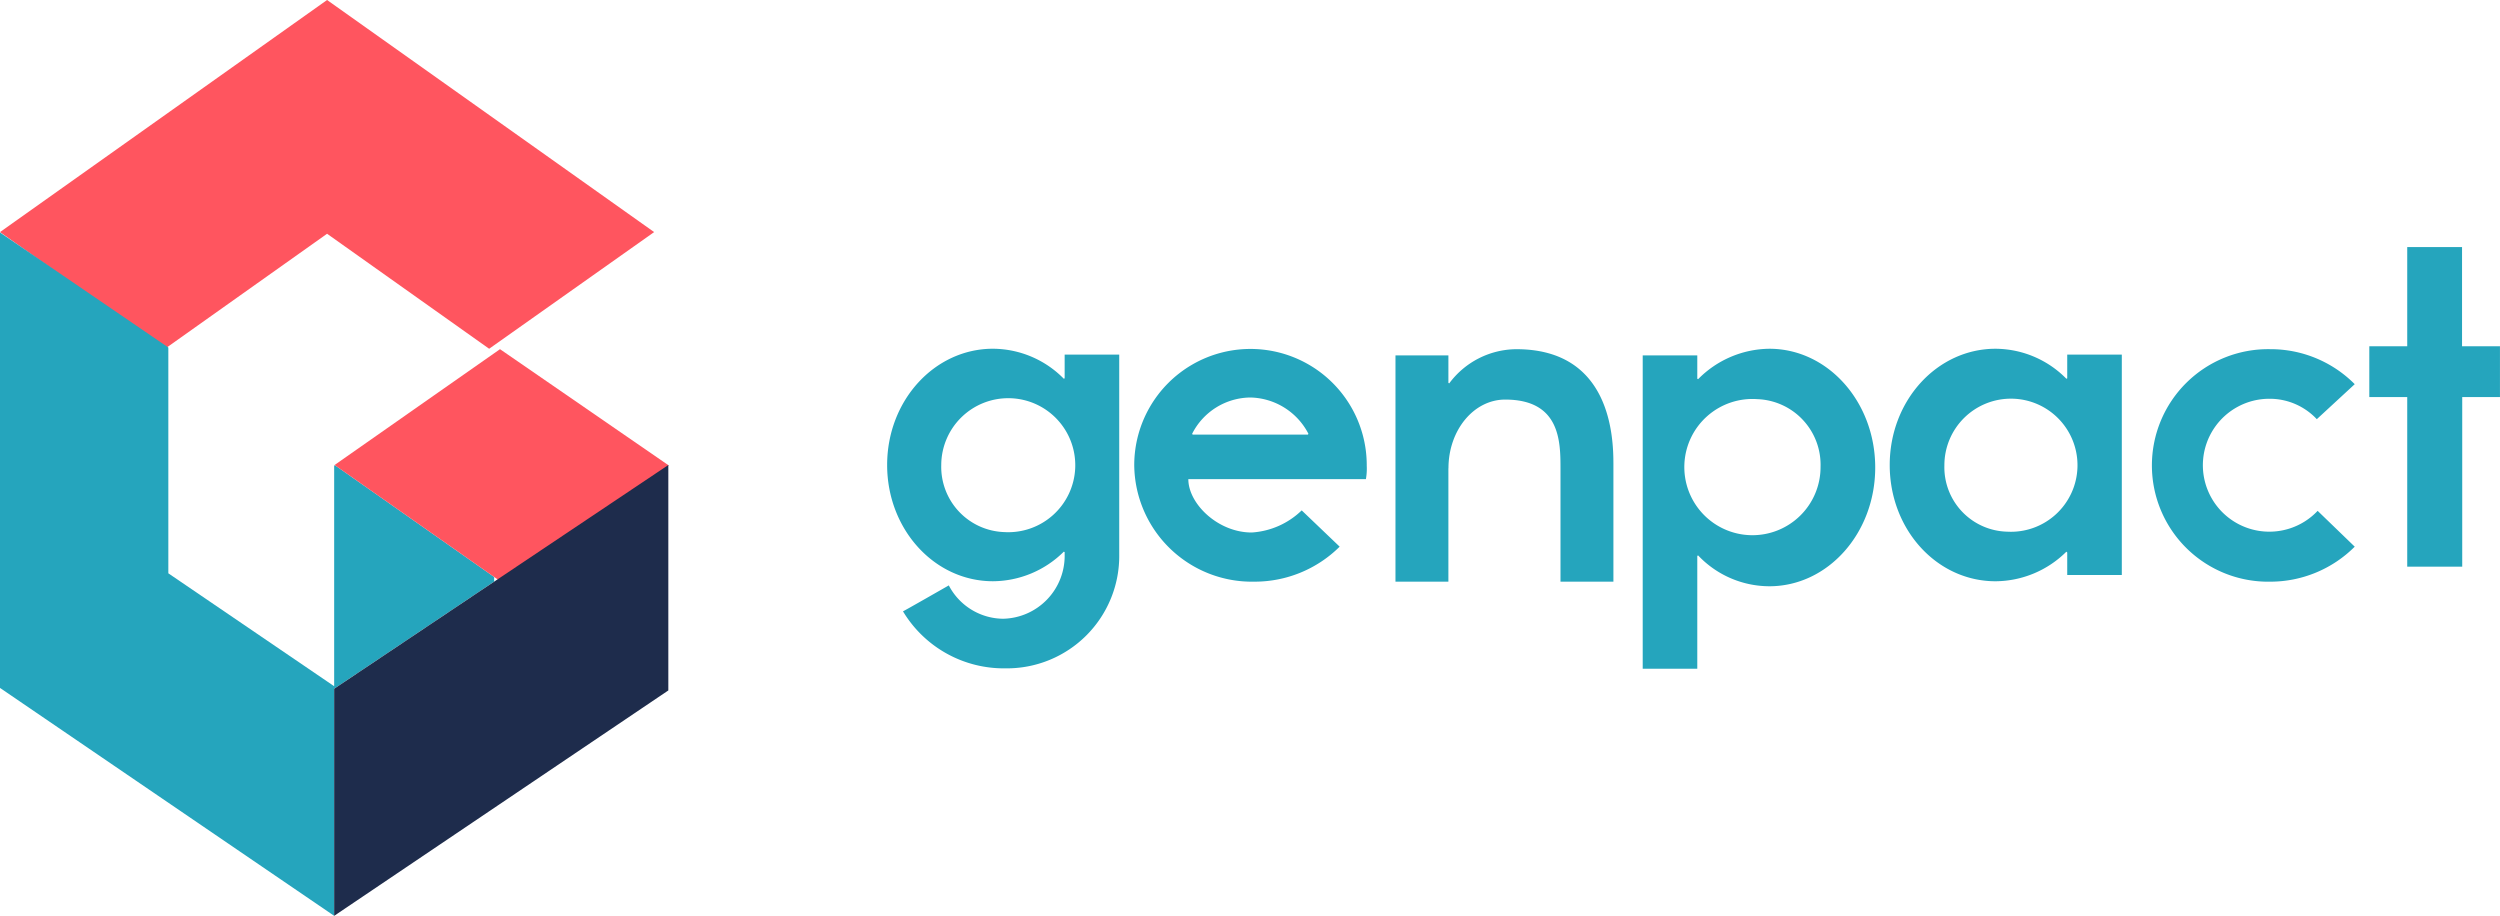
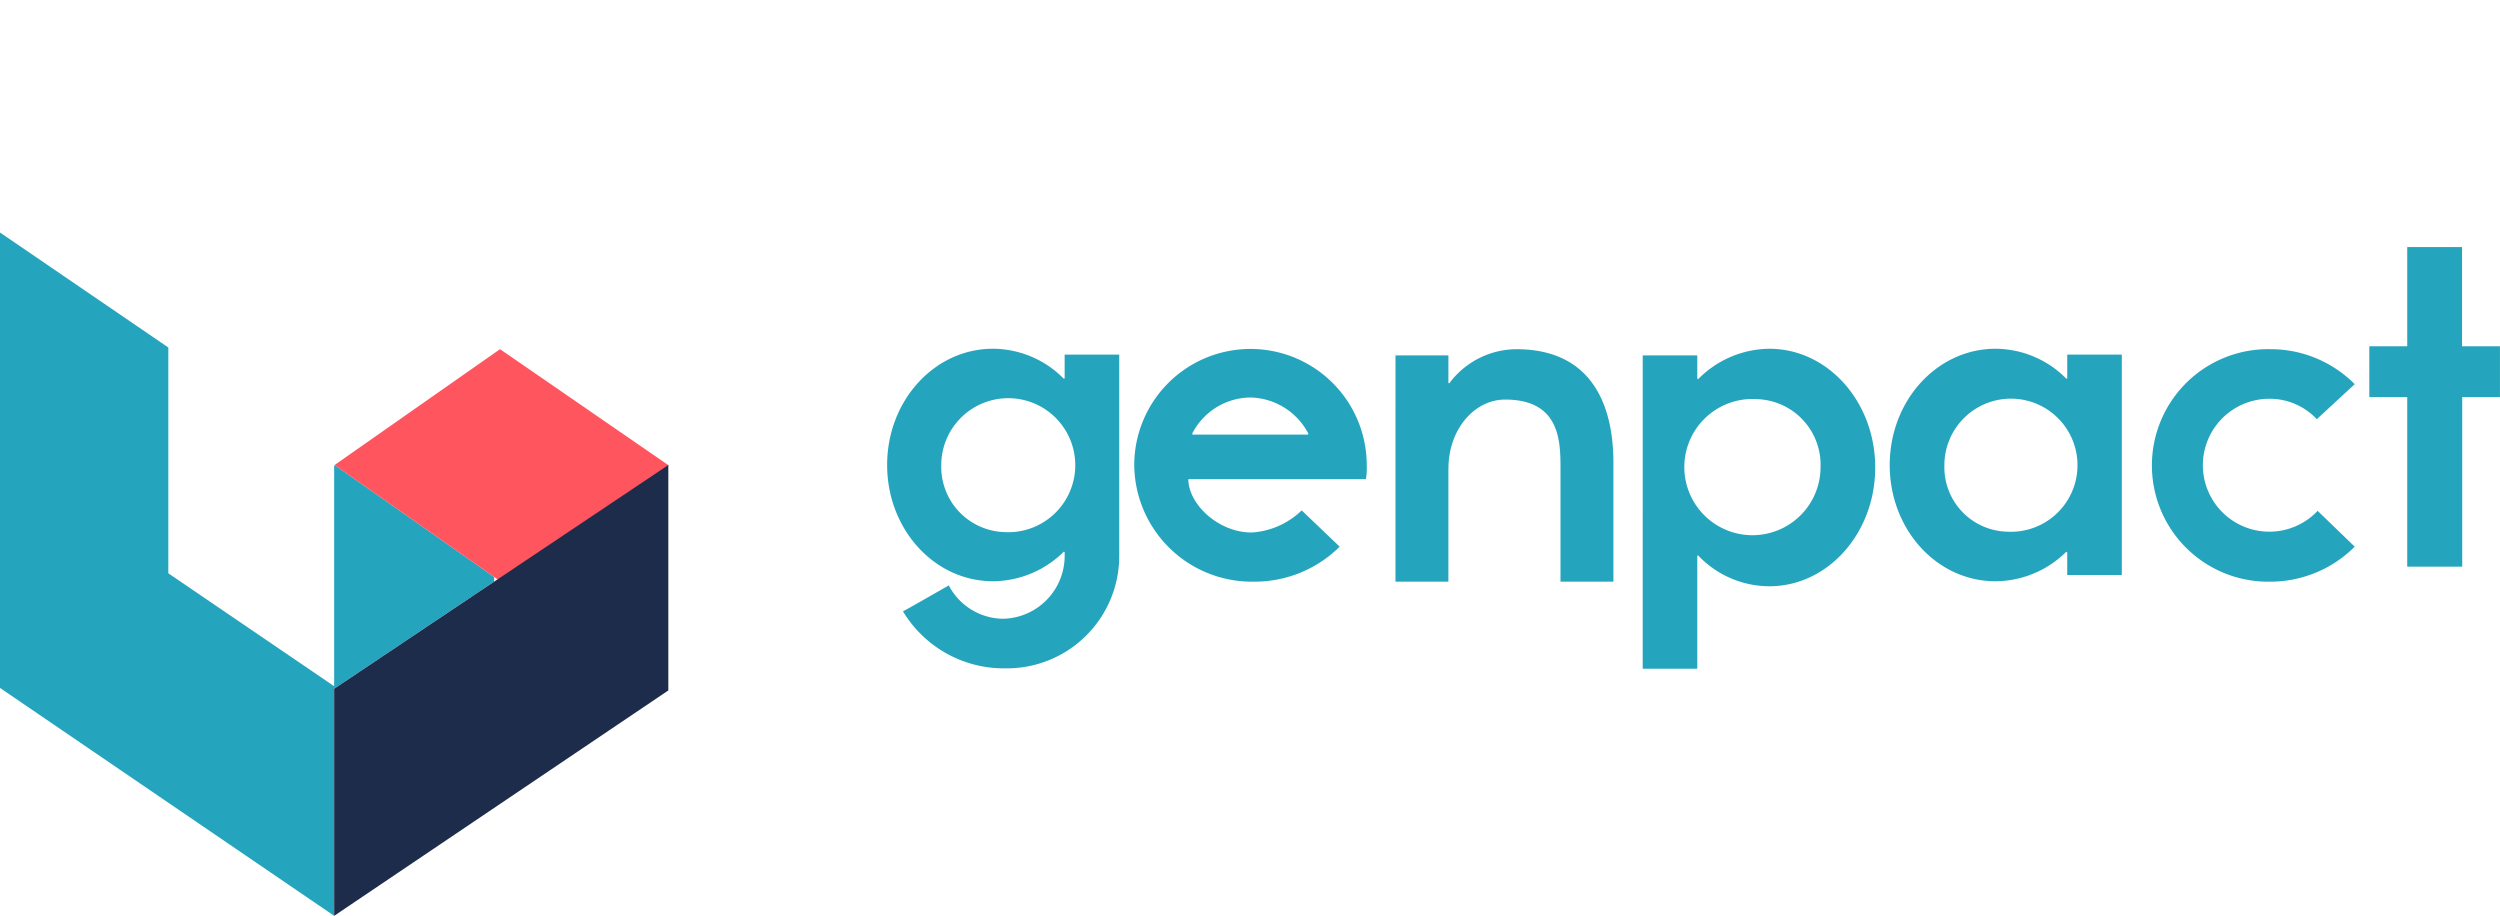
<svg xmlns="http://www.w3.org/2000/svg" width="149.051" height="54.603" viewBox="0 0 149.051 54.603">
  <g id="genpact" transform="translate(-20 -210.6)">
-     <path id="Path_2375" data-name="Path 2375" d="M59,224.437l-9.837,6.956L39.5,224.536l-9.663,6.856L20,224.437,39.5,210.6,59,224.437" transform="translate(0)" fill="#ff555f" />
    <path id="Path_2376" data-name="Path 2376" d="M39.923,293.6l9.539-6.387v-.276l-9.479-6.652h-.06v13.166l-9.887-6.732V273.256L20,266.4v27.152l19.923,13.588h0V293.6Z" transform="translate(0 -41.938)" fill="#25a5bd" />
    <path id="Path_2377" data-name="Path 2377" d="M239.881,286.892a3.995,3.995,0,1,0-3.751-4,3.891,3.891,0,0,0,3.751,4Zm-3.3,3.18a3.69,3.69,0,0,0,3.229,1.987,3.75,3.75,0,0,0,3.677-3.826v-.149l-.05-.025a6.043,6.043,0,0,1-4.223,1.764c-3.5,0-6.31-3.105-6.31-6.931,0-3.851,2.832-6.931,6.31-6.931a5.962,5.962,0,0,1,4.223,1.789l.05-.025v-1.416h3.254v11.9a6.7,6.7,0,0,1-6.782,6.807,7.013,7.013,0,0,1-6.111-3.4C233.844,291.637,236.577,290.072,236.577,290.072Zm21.414-8.993.025-.05a3.991,3.991,0,0,0-3.453-2.161,3.933,3.933,0,0,0-3.478,2.161l.025.05Zm-.373,4.521,2.261,2.161a7.19,7.19,0,0,1-5.093,2.087,7.016,7.016,0,0,1-7.154-6.931,6.931,6.931,0,0,1,13.862-.025v.05a3.614,3.614,0,0,1-.05.795H250.861c0,1.466,1.764,3.18,3.776,3.18a4.7,4.7,0,0,0,2.981-1.317Zm8.744-2.509v6.757h-3.155V276.359h3.155V278l.05.025a5.023,5.023,0,0,1,4-2.037c5.639,0,5.788,5.242,5.788,6.856v7.005h-3.155v-6.757c0-1.615-.025-4.1-3.3-4.1-1.863,0-3.379,1.813-3.379,4.1m18.433-4.124a4.061,4.061,0,1,0,3.751,4.024A3.913,3.913,0,0,0,284.795,278.967Zm.7,11.154a5.866,5.866,0,0,1-4.248-1.838l-.05.025v6.732h-3.254V276.359h3.254v1.391l.05.025a6.043,6.043,0,0,1,4.248-1.813c3.478,0,6.31,3.155,6.31,7.08s-2.832,7.08-6.31,7.08Zm14.185-3.254a3.968,3.968,0,1,0-3.751-3.95,3.842,3.842,0,0,0,3.751,3.95Zm-.7-10.906a5.962,5.962,0,0,1,4.223,1.789l.05-.025v-1.416h3.254v13.141h-3.254v-1.341l-.05-.05a6.043,6.043,0,0,1-4.223,1.764c-3.5,0-6.31-3.08-6.31-6.931s2.832-6.931,6.31-6.931Zm21.414,11.8a7.126,7.126,0,0,1-5.043,2.087,6.932,6.932,0,1,1,0-13.862,7.073,7.073,0,0,1,5.043,2.087l-2.261,2.087a3.852,3.852,0,0,0-2.807-1.217,3.962,3.962,0,1,0,2.857,6.682l2.211,2.136m6.409-8.918v10.111h-3.279V278.843h-2.261v-3.031h2.261V269.9H326.8v5.912h2.261v3.031H326.8" transform="translate(-160.012 -44.569)" fill="#25a5bd" />
    <path id="Path_2378" data-name="Path 2378" d="M110.212,308.262l-9.912-6.956,9.862-6.906,10.061,6.931-10.011,6.931" transform="translate(-60.352 -62.982)" fill="#ff555f" />
    <path id="Path_2379" data-name="Path 2379" d="M100.2,349.079l19.923-13.439V322.2L100.2,335.54v13.539" transform="translate(-60.277 -83.876)" fill="#1e2c4c" />
  </g>
</svg>